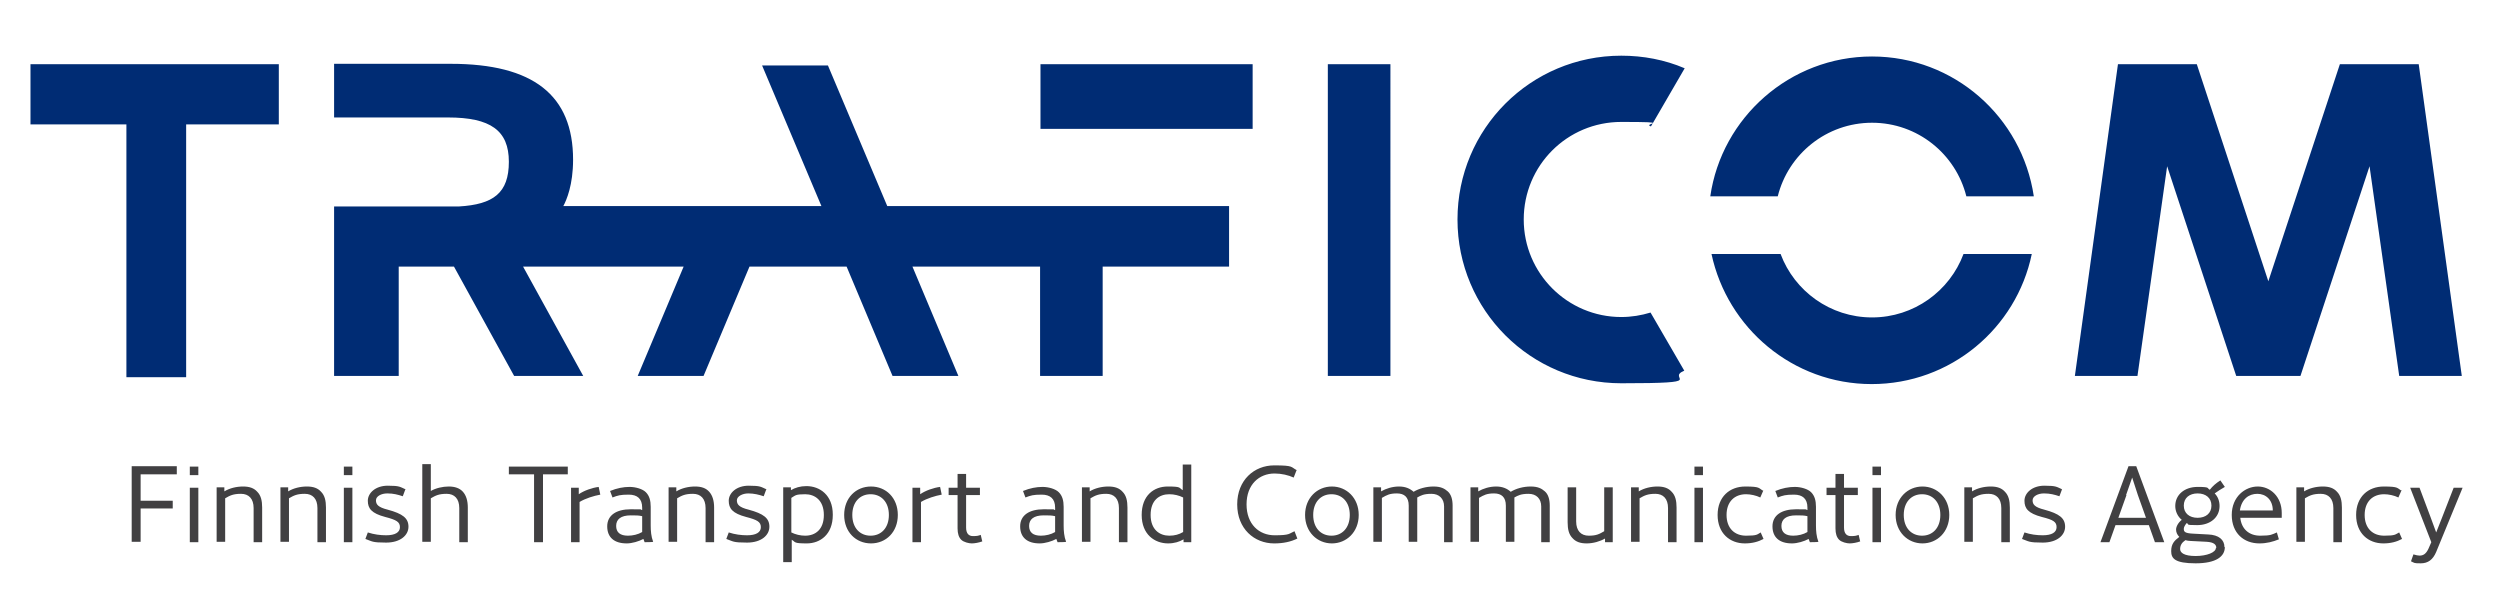
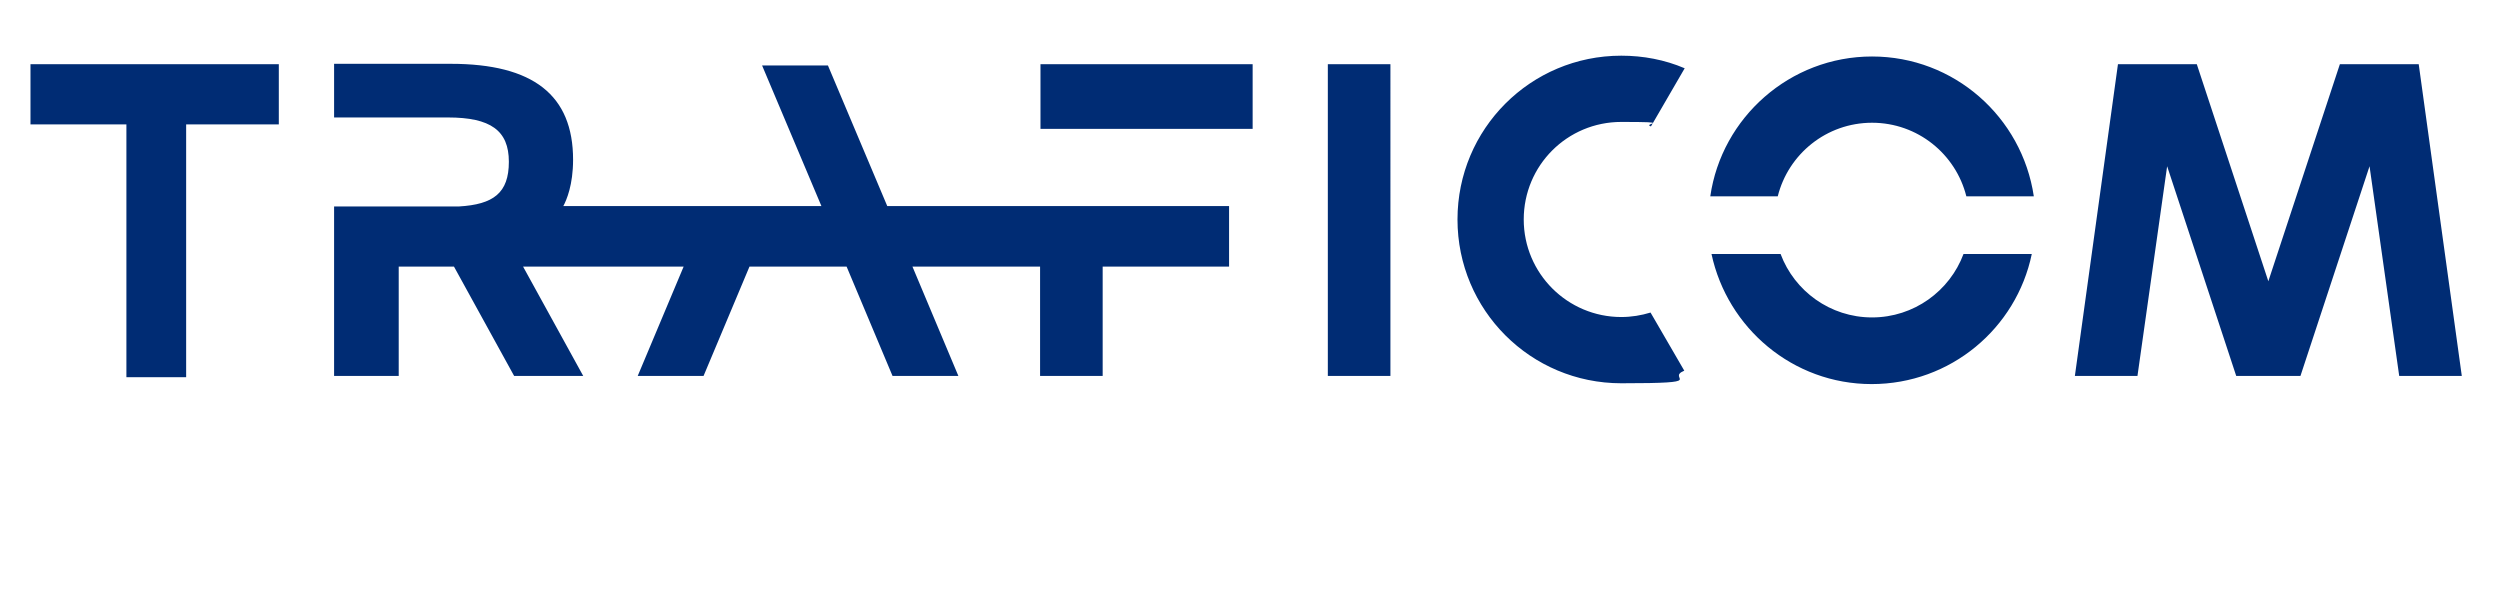
<svg xmlns="http://www.w3.org/2000/svg" id="Layer_1" version="1.1" viewBox="0 0 615.1 146.5">
  <defs>
    <style>
      .st0 {
        fill: none;
      }

      .st1 {
        fill: #414042;
      }

      .st2 {
        fill: #002c74;
      }
    </style>
  </defs>
  <rect class="st0" y="0" width="615.1" height="146.5" />
  <g>
    <path class="st2" d="M483.1,62.5c-3.4,9.1-12.2,15.6-22.5,15.6s-19.1-6.5-22.5-15.6h-17c3.9,18.2,20,32,39.4,32s35.6-13.7,39.4-32h-17,.2ZM7.5,15.8v14.8h23.6v62.2h14.7V30.6h22.8v-14.8H7.4h.1ZM326.7,15.8v76.7h15.4V15.8h-15.4ZM82.2,15.8v13.1h28c10.5,0,15,3.2,15,10.9s-3.8,10.5-12.3,11h-30.7v41.7h15.9v-26.9h13.6l14.8,26.9h17l-14.8-26.9h39.5l-11.3,26.9h16.2l11.3-26.9h23.9l11.3,26.9h16.2l-11.3-26.9h31.4v26.9h15.4v-26.9h31.1v-14.9h-84.1l-14.6-34.6h-16.2l14.6,34.6h-63.5c.8-1.5,2.4-5.2,2.4-11.4,0-15.9-9.8-23.6-30.1-23.6h-28.7,0ZM256,15.8v15.9h52.2v-15.9s-52.2,0-52.2,0ZM575.7,15.8l-17.6,53.4-17.6-53.4h-19.4l-10.6,76.7h15.4l7.3-51.6,17,51.6h15.8l17-51.6,7.3,51.6h15.4l-10.6-76.7s-19.4,0-19.4,0ZM420.8,48.3h16.6c2.6-10.4,12-18.1,23.2-18.1s20.6,7.7,23.2,18.1h16.6c-2.9-19.5-19.6-34.4-39.8-34.4s-37,15-39.8,34.4M358.6,54c0,22.3,18,40.3,40.3,40.3s10.7-1.1,15.5-3.1l-8.3-14.3c-2.3.7-4.7,1.1-7.2,1.1-13.2,0-24-10.7-24-24s10.7-24,24-24,5,.4,7.3,1.1l8.3-14.3c-4.9-2.1-10.2-3.1-15.6-3.1-22.3,0-40.3,18-40.3,40.3" />
-     <path class="st1" d="M43.5,114.8v1.9h-8.9v6.5h7.9v1.9h-7.9v8.2h-2.2v-18.6h11.1ZM48.8,114.8v2.1h-2.1v-2.1h2.1ZM48.8,120v13.4h-2.1v-13.4s2.1,0,2.1,0ZM64.5,124.8v8.6h-2.1v-8.4c0-2.3-1.2-3.5-3.1-3.5s-2.7.4-3.9,1.1v10.7h-2.1v-13.4h1.9v1c1.3-.8,3-1.2,4.6-1.2s2.7.4,3.5,1.3c.9.9,1.2,2.2,1.2,3.9h0ZM80.2,124.8v8.6h-2.1v-8.4c0-2.3-1.2-3.5-3.1-3.5s-2.7.4-3.9,1.1v10.7h-2.1v-13.4h1.9v1c1.3-.8,3-1.2,4.6-1.2s2.7.4,3.5,1.3c.9.9,1.2,2.2,1.2,3.9h0ZM86.7,114.8v2.1h-2.1v-2.1h2.1ZM86.7,120v13.4h-2.1v-13.4s2.1,0,2.1,0ZM99.7,120.5l-.6,1.6c-1.2-.4-2.3-.7-3.8-.7s-2.8.7-2.8,1.7.5,1.7,2.9,2.3c3.7,1,5.1,2.1,5.1,4.2s-2,3.9-5.5,3.9-3.4-.3-5.1-.9l.6-1.6c1.5.5,3.1.7,4.5.7,2.2,0,3.4-.7,3.4-2s-.9-1.8-3.6-2.5c-3.4-.9-4.3-2.1-4.3-4s1.9-3.7,4.9-3.7,3,.3,4.4.9h0ZM115.1,124.8v8.6h-2.1v-8.4c0-2.3-1.2-3.5-3.1-3.5s-2.7.4-3.9,1.1v10.7h-2.1v-19.1h2.1v6.6c1.2-.7,2.9-1.1,4.4-1.1s2.7.4,3.5,1.3,1.2,2.2,1.2,3.9h0ZM125.2,116.7v-1.9h14.5v1.9h-6.1v16.7h-2.2v-16.7h-6.2ZM142.6,123.4v10h-2.1v-13.4h1.9v1.6c1.3-.9,3.3-1.6,4.9-1.8l.4,1.9c-1.6.3-3.6.9-5.1,1.8h0ZM160.7,133.3h0c0,.1-2.1.1-2.1.1-.1-.3-.2-.5-.3-.8-1.1.6-2.8,1.1-4.1,1.1-3.1,0-4.8-1.5-4.8-4.2s2.2-4.2,5.8-4.2,2,0,2.8.2v-.6c0-2.2-1.2-3.2-3.3-3.2s-2.7.2-4,.7l-.6-1.6c1.7-.7,3.3-1,4.8-1s3.2.5,4,1.3c.9.9,1.2,2.1,1.2,3.6v4.6c0,1.3.1,2.7.6,4h0ZM154.5,131.8c1.2,0,2.5-.3,3.5-.9v-3.9c-.9-.2-1.4-.2-2.8-.2-2.5,0-3.6,1-3.6,2.6s1,2.4,2.9,2.4h0ZM175.7,124.8v8.6h-2.1v-8.4c0-2.3-1.2-3.5-3.1-3.5s-2.7.4-3.9,1.1v10.7h-2.1v-13.4h1.9v1c1.3-.8,3-1.2,4.6-1.2s2.7.4,3.5,1.3,1.2,2.2,1.2,3.9h0ZM188.5,120.5l-.6,1.6c-1.2-.4-2.4-.7-3.8-.7s-2.8.7-2.8,1.7.5,1.7,2.9,2.3c3.7,1,5.1,2.1,5.1,4.2s-2,3.9-5.5,3.9-3.4-.3-5.1-.9l.6-1.6c1.5.5,3.1.7,4.5.7,2.2,0,3.4-.7,3.4-2s-.9-1.8-3.6-2.5c-3.4-.9-4.3-2.1-4.3-4s1.9-3.7,4.9-3.7,3,.3,4.4.9h0ZM204.9,126.7c0,4.8-3.1,7-6.4,7s-2.7-.3-3.7-.9v5.5h-2.1v-18.4h1.9v.7c1-.6,2.3-1,3.8-1,3.3,0,6.5,2.2,6.5,7h0ZM202.7,126.7c0-3.6-2.2-5.1-4.6-5.1s-2.4.3-3.4.9v8.5c1,.5,2.2.8,3.4.8,2.5,0,4.6-1.5,4.6-5.1h0ZM220.9,126.7c0,4.2-2.9,7-6.6,7s-6.6-2.8-6.6-7,2.9-7,6.6-7,6.6,2.8,6.6,7ZM218.7,126.7c0-3.2-1.9-5.1-4.5-5.1s-4.5,1.9-4.5,5.1,1.9,5.1,4.5,5.1,4.5-1.9,4.5-5.1ZM226.6,123.4v10h-2.1v-13.4h1.9v1.6c1.3-.9,3.3-1.6,4.9-1.8l.4,1.9c-1.6.3-3.6.9-5.1,1.8h0ZM241.7,133.2c-.8.3-1.9.5-2.6.5s-2-.3-2.6-.9c-.6-.6-.9-1.5-.9-2.8v-8.2h-2.2v-1.8h2.2v-3.4h2.1v3.4h3.4v1.8h-3.4v8c0,1.4.6,2.1,1.7,2.1s1.3-.1,1.9-.3l.4,1.7h0ZM262.3,133.3h0c0,.1-2.1.1-2.1.1-.1-.3-.2-.5-.3-.8-1.1.6-2.8,1.1-4.1,1.1-3.1,0-4.8-1.5-4.8-4.2s2.2-4.2,5.8-4.2,2,0,2.8.2v-.6c0-2.2-1.2-3.2-3.3-3.2s-2.7.2-4,.7l-.6-1.6c1.7-.7,3.3-1,4.8-1s3.2.5,4,1.3c.9.9,1.2,2.1,1.2,3.6v4.6c0,1.3.1,2.7.6,4h0ZM256.1,131.8c1.2,0,2.5-.3,3.5-.9v-3.9c-.9-.2-1.4-.2-2.8-.2-2.5,0-3.6,1-3.6,2.6s1,2.4,2.9,2.4h0ZM277.4,124.8v8.6h-2.1v-8.4c0-2.3-1.2-3.5-3.1-3.5s-2.7.4-3.9,1.1v10.7h-2.1v-13.4h1.9v1c1.3-.8,3-1.2,4.6-1.2s2.7.4,3.5,1.3c.9.9,1.2,2.2,1.2,3.9h0ZM293.1,114.3v19.1h-1.9v-.7c-1,.6-2.3,1-3.8,1-3.3,0-6.5-2.2-6.5-7s3-7,6.4-7,2.7.3,3.7.9v-6.3h2.1,0ZM287.7,131.8c1.3,0,2.4-.3,3.4-.9v-8.5c-1-.5-2.2-.8-3.4-.8-2.5,0-4.6,1.5-4.6,5.1s2.2,5.1,4.6,5.1h0ZM319,115.7l-.7,1.8c-1.3-.6-3-1-4.7-1-3.8,0-6.9,2.7-6.9,7.6s3.1,7.6,6.9,7.6,3.5-.4,4.9-1l.7,1.8c-1.6.8-3.5,1.2-5.7,1.2-4.9,0-9.1-3.6-9.1-9.6s4.2-9.6,9.1-9.6,4,.4,5.6,1.2h0ZM334.3,126.7c0,4.2-3,7-6.6,7s-6.6-2.8-6.6-7,3-7,6.6-7,6.6,2.8,6.6,7ZM332.1,126.7c0-3.2-1.9-5.1-4.5-5.1s-4.5,1.9-4.5,5.1,1.9,5.1,4.5,5.1,4.5-1.9,4.5-5.1ZM357.4,124.5v8.9h-2.1v-8.8c0-1.9-1.2-3.1-3.1-3.1s-2.6.4-3.5.9v10.9h-2.1v-8.9c0-2.1-1.1-3-2.9-3s-2.5.4-3.7,1.1v10.8h-2.1v-13.4h1.9v1c1.2-.7,2.8-1.2,4.4-1.2s2.7.5,3.6,1.3c1.3-.8,3.1-1.3,4.9-1.3s2.7.5,3.5,1.2,1.2,1.9,1.2,3.5h0ZM381.3,124.5v8.9h-2.1v-8.8c0-1.9-1.2-3.1-3.1-3.1s-2.6.4-3.5.9v10.9h-2.1v-8.9c0-2.1-1.1-3-2.9-3s-2.5.4-3.7,1.1v10.8h-2.1v-13.4h1.9v1c1.2-.7,2.8-1.2,4.4-1.2s2.7.5,3.6,1.3c1.3-.8,3.1-1.3,4.9-1.3s2.7.5,3.5,1.2,1.2,1.9,1.2,3.5h0ZM396.8,120v13.4h-1.9v-.9c-1.2.7-2.9,1.2-4.5,1.2s-2.7-.4-3.5-1.3c-.9-.9-1.2-2.2-1.2-3.9v-8.6h2.1v8.4c0,2.3,1.2,3.5,3.1,3.5s2.6-.4,3.8-1.1v-10.8h2.1ZM412.5,124.8v8.6h-2.1v-8.4c0-2.3-1.2-3.5-3.1-3.5s-2.7.4-3.9,1.1v10.7h-2.1v-13.4h1.9v1c1.3-.8,3-1.2,4.6-1.2s2.7.4,3.5,1.3c.9.9,1.2,2.2,1.2,3.9h0ZM419,114.8v2.1h-2.1v-2.1h2.1ZM419,120v13.4h-2.1v-13.4s2.1,0,2.1,0ZM433.8,120.8l-.7,1.6c-1-.5-2.4-.8-3.5-.8-2.8,0-4.8,1.8-4.8,5.1s2,5.1,4.8,5.1,2.7-.3,3.6-.8l.7,1.6c-1.3.7-2.8,1.1-4.6,1.1-3.7,0-6.7-2.5-6.7-7s3-7,6.8-7,3.2.4,4.5,1.1h0ZM447.4,133.3h0c0,.1-2.1.1-2.1.1-.1-.3-.2-.5-.3-.8-1.1.6-2.8,1.1-4.1,1.1-3.1,0-4.8-1.5-4.8-4.2s2.2-4.2,5.8-4.2,2,0,2.8.2v-.6c0-2.2-1.2-3.2-3.3-3.2s-2.7.2-4,.7l-.6-1.6c1.7-.7,3.3-1,4.8-1s3.2.5,4,1.3c.9.9,1.2,2.1,1.2,3.6v4.6c0,1.3.1,2.7.6,4h0ZM441.2,131.8c1.2,0,2.5-.3,3.5-.9v-3.9c-.9-.2-1.4-.2-2.8-.2-2.5,0-3.6,1-3.6,2.6s1,2.4,2.9,2.4h0ZM457.7,133.2c-.8.3-1.9.5-2.6.5s-2-.3-2.6-.9c-.6-.6-.9-1.5-.9-2.8v-8.2h-2.2v-1.8h2.2v-3.4h2.1v3.4h3.4v1.8h-3.4v8c0,1.4.6,2.1,1.7,2.1s1.3-.1,1.9-.3l.4,1.7h0ZM462.8,114.8v2.1h-2.1v-2.1h2.1ZM462.8,120v13.4h-2.1v-13.4s2.1,0,2.1,0ZM479.6,126.7c0,4.2-3,7-6.6,7s-6.6-2.8-6.6-7,3-7,6.6-7,6.6,2.8,6.6,7ZM477.4,126.7c0-3.2-1.9-5.1-4.5-5.1s-4.5,1.9-4.5,5.1,1.9,5.1,4.5,5.1,4.5-1.9,4.5-5.1ZM494.5,124.8v8.6h-2.1v-8.4c0-2.3-1.2-3.5-3.1-3.5s-2.7.4-3.9,1.1v10.7h-2.1v-13.4h1.9v1c1.3-.8,3-1.2,4.6-1.2s2.7.4,3.5,1.3c.9.9,1.2,2.2,1.2,3.9h0ZM507.3,120.5l-.6,1.6c-1.2-.4-2.3-.7-3.8-.7s-2.8.7-2.8,1.7.5,1.7,2.9,2.3c3.7,1,5.1,2.1,5.1,4.2s-2,3.9-5.5,3.9-3.4-.3-5.1-.9l.6-1.6c1.5.5,3,.7,4.5.7,2.2,0,3.4-.7,3.4-2s-.8-1.8-3.6-2.5c-3.4-.9-4.3-2.1-4.3-4s1.9-3.7,4.9-3.7,3,.3,4.4.9h-.1ZM528.7,129.2h-8.2l-1.5,4.2h-2.2l6.9-18.7h1.9l6.9,18.7h-2.3l-1.5-4.2h0ZM523.2,121.8l-2,5.6h6.8l-2-5.6-1.4-4.3-1.5,4.3h.1ZM547.4,134.6c0,2.3-2.1,4-7.2,4s-6-1.2-6-3,.8-2.6,2-3.5c-.5-.5-.8-1.1-.8-1.8s.5-1.7,1.4-2.4c-1-.8-1.6-2.1-1.6-3.4,0-2.8,2.3-4.7,5.5-4.7s2.2.3,3,.7c.7-.9,1.5-1.6,2.6-2.3l1.1,1.6c-1,.6-1.7,1-2.5,1.6.8.8,1.2,1.9,1.2,3.1,0,2.8-2.3,4.7-5.5,4.7s-1.8-.2-2.6-.5c-.4.5-.7,1-.7,1.4,0,.7.2,1.1,2.3,1.2l3.7.2c2.6.1,4,1.3,4,3.1h0ZM545.3,134.8c0-.8-.6-1.4-2.4-1.5l-3.9-.2c-.5,0-.9-.1-1.3-.2-.9.6-1.3,1.3-1.3,2.2s1,1.7,3.8,1.7,5-.9,5-2h.1ZM537.3,124.4c0,1.9,1.4,3,3.4,3s3.4-1.1,3.4-3-1.4-3-3.4-3-3.4,1.1-3.4,3ZM561.3,127.4h-10.1c.3,2.8,2.2,4.4,4.9,4.4s2.9-.3,4.1-.8l.5,1.7c-1.5.6-3,1-4.8,1-3.8,0-6.8-2.5-6.8-7s3.3-7,6.4-7,5.9,2.5,5.9,6.5,0,1,0,1.2h-.1ZM551.2,125.6h8c0-2.6-1.7-4.1-3.8-4.1s-3.9,1.3-4.3,4.1h0ZM576.2,124.8v8.6h-2.1v-8.4c0-2.3-1.2-3.5-3.1-3.5s-2.7.4-3.9,1.1v10.7h-2.1v-13.4h1.9v1c1.3-.8,3-1.2,4.6-1.2s2.7.4,3.5,1.3c.9.9,1.2,2.2,1.2,3.9h0ZM590.8,120.8l-.7,1.6c-1-.5-2.4-.8-3.5-.8-2.8,0-4.8,1.8-4.8,5.1s2,5.1,4.8,5.1,2.7-.3,3.7-.8l.7,1.6c-1.3.7-2.8,1.1-4.6,1.1-3.7,0-6.7-2.5-6.7-7s3-7,6.8-7,3.2.4,4.5,1.1h-.2ZM595.3,120l2.7,7.2,1.4,3.8,1.5-3.8,2.8-7.2h2.2l-6.5,15.8c-.8,1.9-2,2.8-3.8,2.8s-1.5-.1-2.4-.5l.6-1.7c.6.2,1.2.3,1.5.3.9,0,1.6-.4,2.2-1.7l.7-1.6-5.2-13.4s2.3,0,2.3,0Z" />
  </g>
</svg>